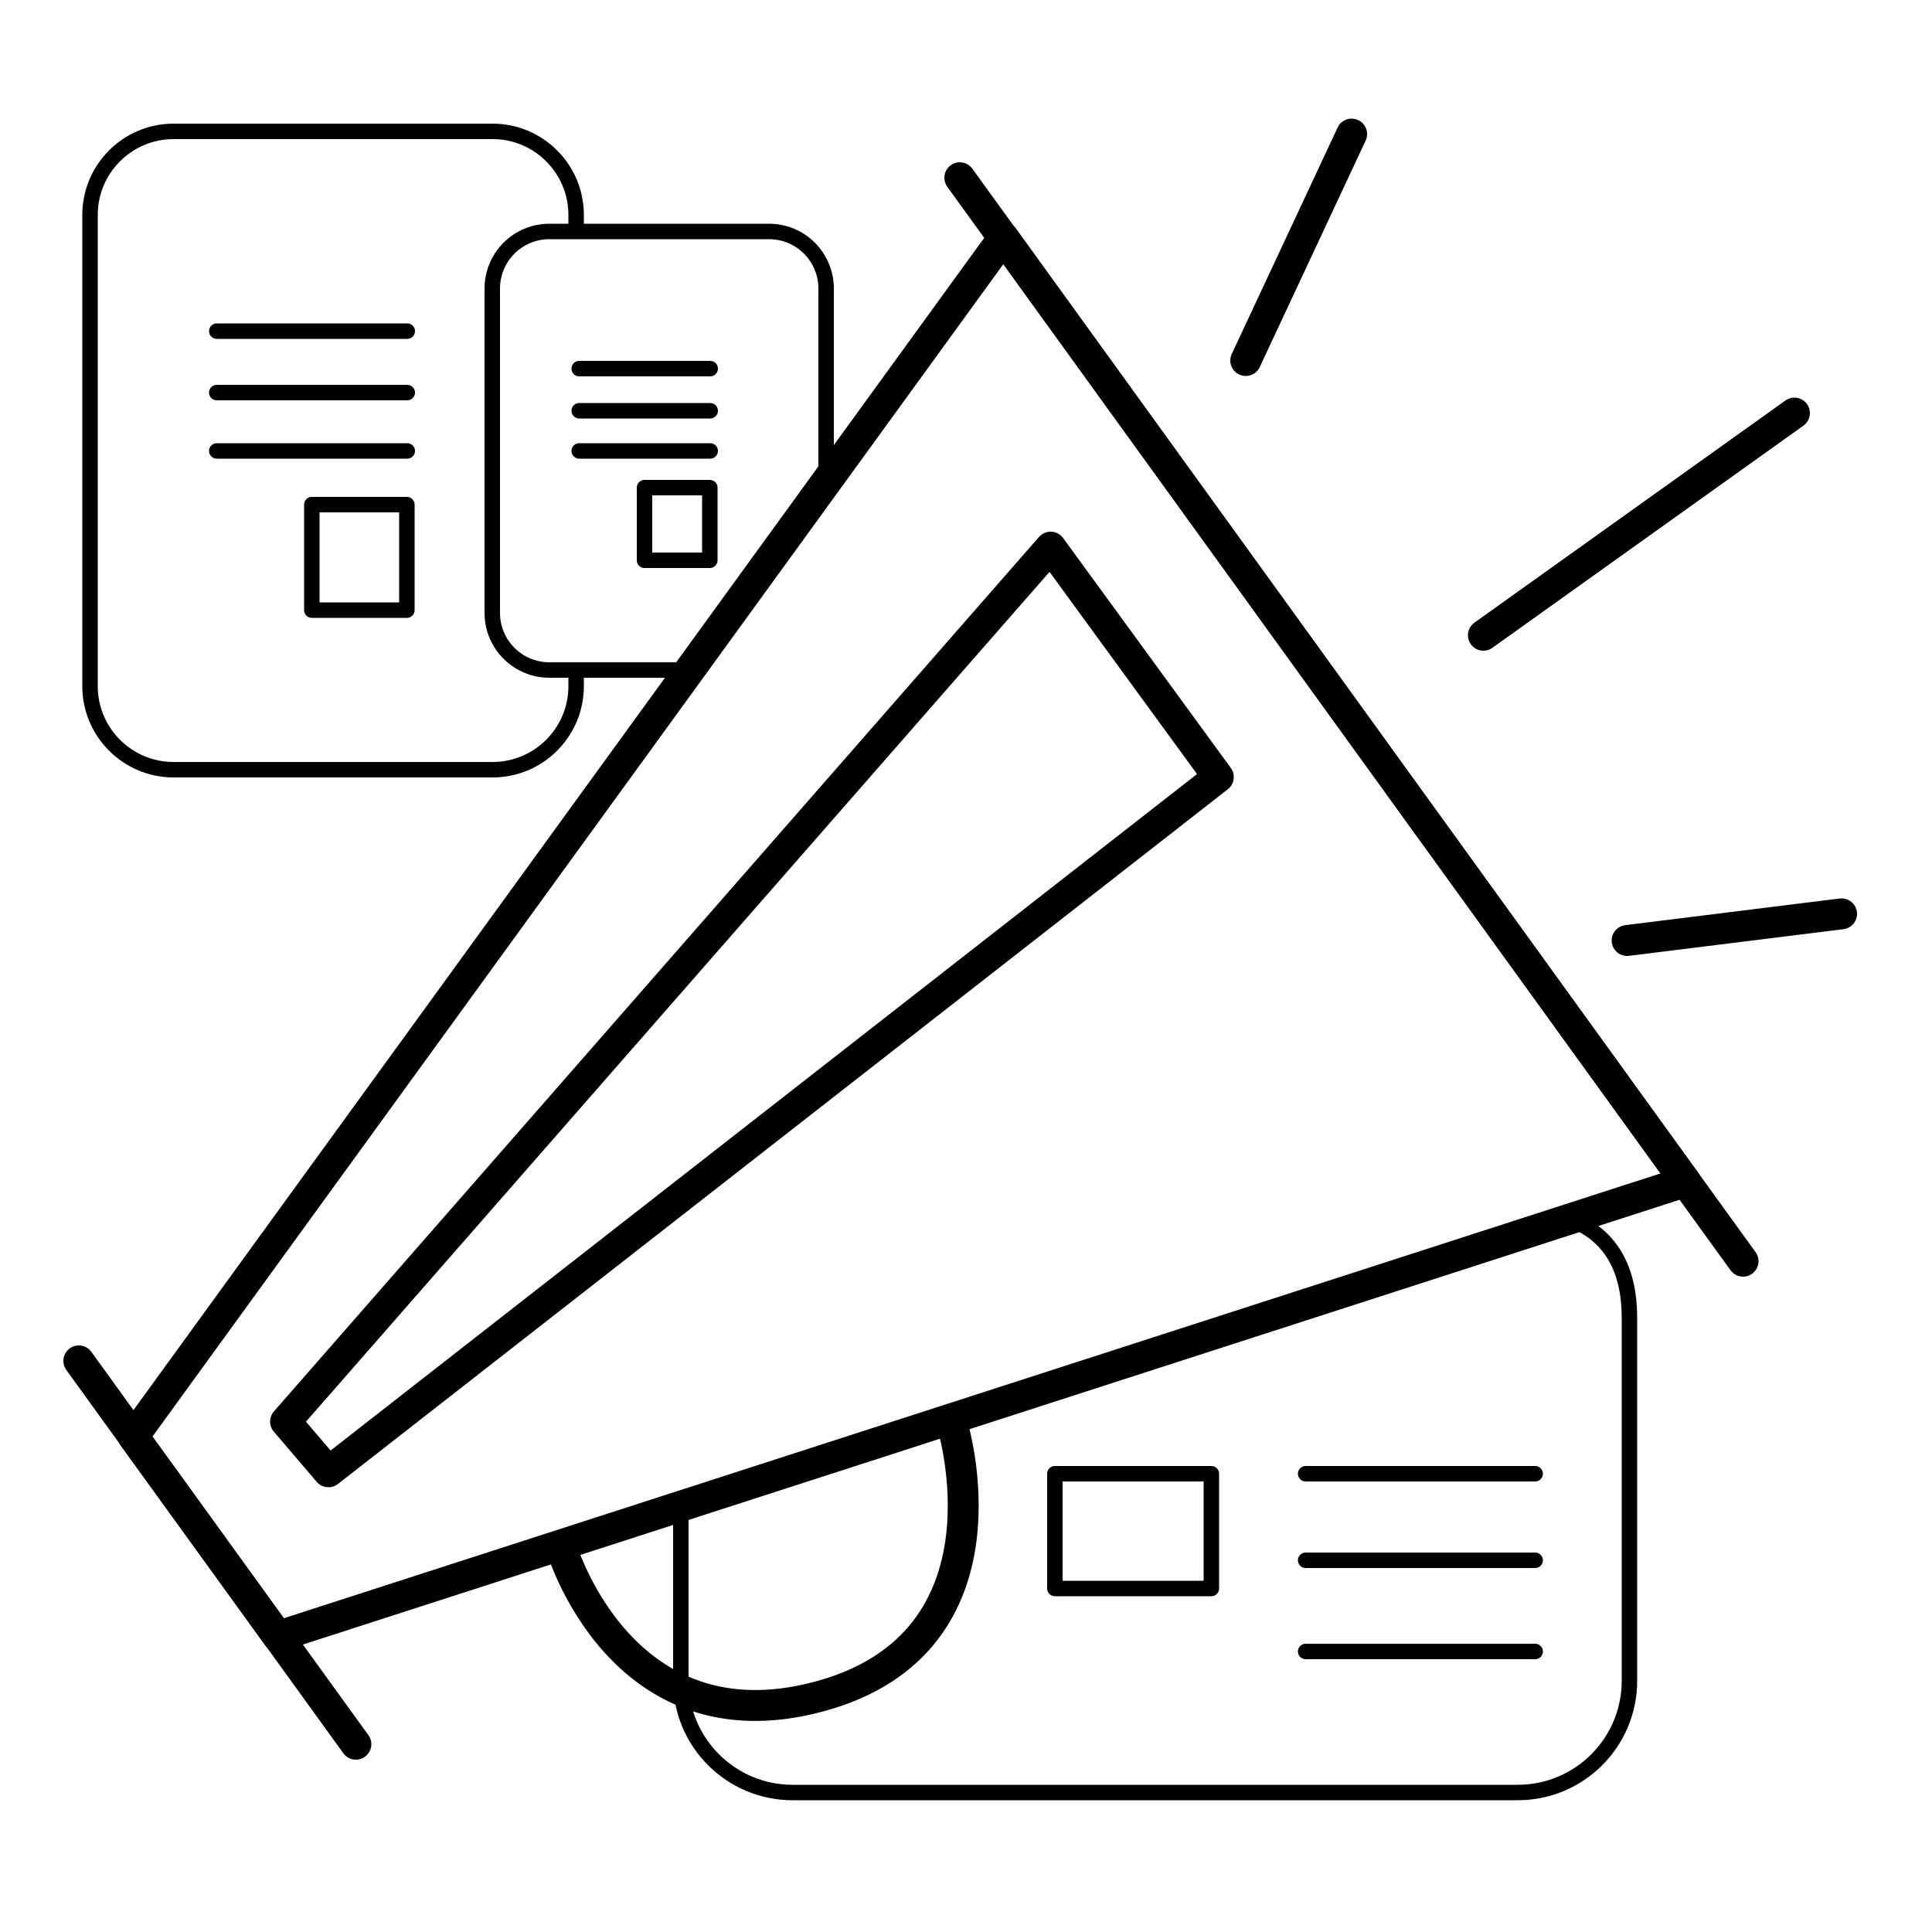
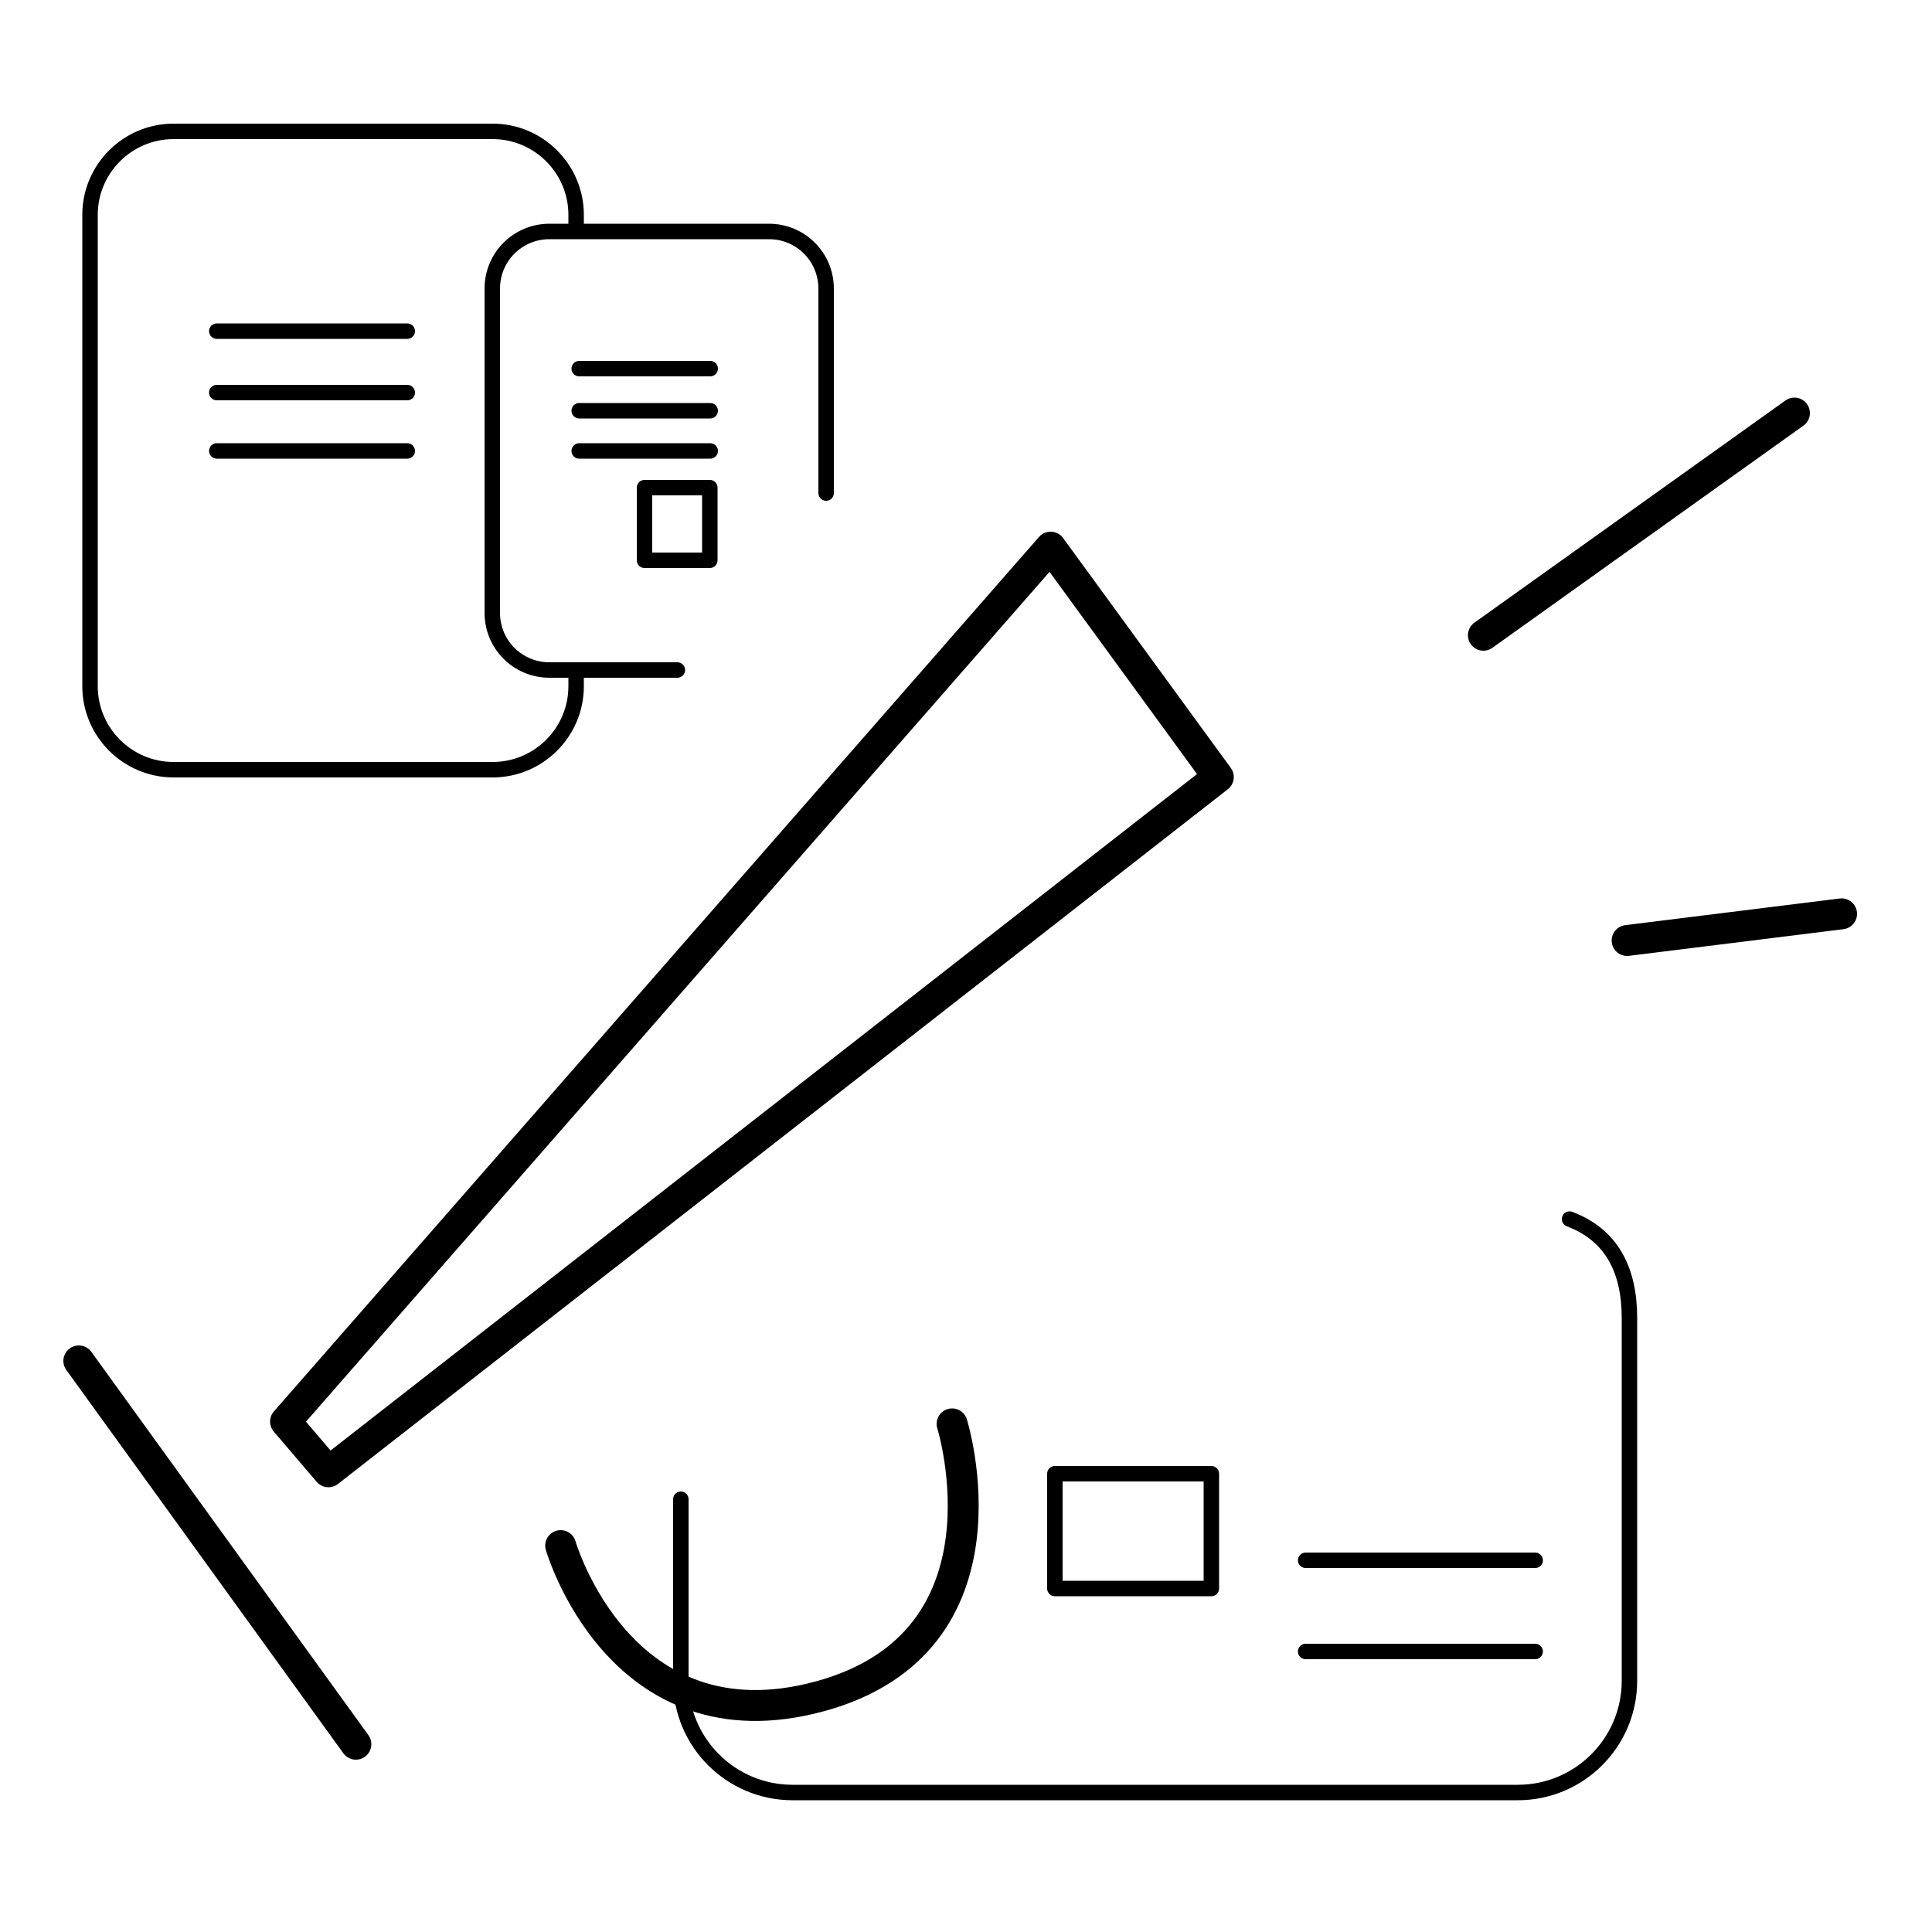
<svg xmlns="http://www.w3.org/2000/svg" version="1.1" id="Livello_1" x="0px" y="0px" viewBox="0 0 500 500" style="enable-background:new 0 0 500 500;" xml:space="preserve">
  <style type="text/css">
	.st0{fill:none;stroke:#000000;stroke-width:4;stroke-linecap:round;stroke-linejoin:round;}
	.st1{fill:none;stroke:#000000;stroke-width:8;stroke-linecap:round;stroke-linejoin:round;}
</style>
  <path class="st0" d="M149.1,173.4v4.2c0,11.9-9.7,21.6-21.6,21.6H44.9c-11.9,0-21.6-9.7-21.6-21.6V55.6c0-11.9,9.7-21.6,21.6-21.6  h82.6c11.9,0,21.6,9.7,21.6,21.6v2.5" />
  <line class="st0" x1="56.1" y1="85.7" x2="105.4" y2="85.7" />
  <line class="st0" x1="56.1" y1="101.6" x2="105.4" y2="101.6" />
-   <rect x="80.7" y="130.6" class="st0" width="24.6" height="27.3" />
  <line class="st0" x1="56.1" y1="116.7" x2="105.4" y2="116.7" />
  <path class="st0" d="M175.3,173.4h-33.1c-8.2,0-14.8-6.6-14.8-14.8V74.7c0-8.2,6.6-14.8,14.8-14.8H199c8.2,0,14.8,6.6,14.8,14.8  v52.9" />
  <line class="st0" x1="149.9" y1="95.4" x2="183.8" y2="95.4" />
  <line class="st0" x1="149.9" y1="106.3" x2="183.8" y2="106.3" />
  <rect x="166.8" y="126.2" class="st0" width="16.9" height="18.8" />
  <line class="st0" x1="149.9" y1="116.7" x2="183.8" y2="116.7" />
  <path class="st0" d="M406.2,315.5c10.9,4.1,15.5,13.2,15.5,25.6V435c0,15.9-12.9,28.9-28.9,28.9H205.1c-15.9,0-28.9-12.9-28.9-28.9  v-47" />
  <line class="st0" x1="397.3" y1="427.4" x2="337.9" y2="427.4" />
  <line class="st0" x1="397.3" y1="403.8" x2="337.9" y2="403.8" />
  <rect x="273" y="381.4" class="st0" width="40.5" height="29.7" />
-   <line class="st0" x1="397.3" y1="381.4" x2="337.9" y2="381.4" />
  <path class="st1" d="M145.1,400c0,0,15.3,53.1,67.1,39s34.2-70.5,34.2-70.5" />
-   <polygon class="st1" points="34.5,371.8 259.7,61.5 436.2,305.8 71.9,423.5 " />
  <line class="st1" x1="20.4" y1="352.2" x2="92.1" y2="451.4" />
-   <line class="st1" x1="248.4" y1="46" x2="451.1" y2="326.4" />
  <line class="st1" x1="421.1" y1="243.4" x2="476.6" y2="236.5" />
  <line class="st1" x1="383.9" y1="164.4" x2="464.4" y2="106.9" />
-   <line class="st1" x1="322.4" y1="93.3" x2="349.8" y2="34.7" />
  <polygon class="st1" points="73.9,367.9 271.9,141.6 315.3,201.1 85,380.9 " />
</svg>